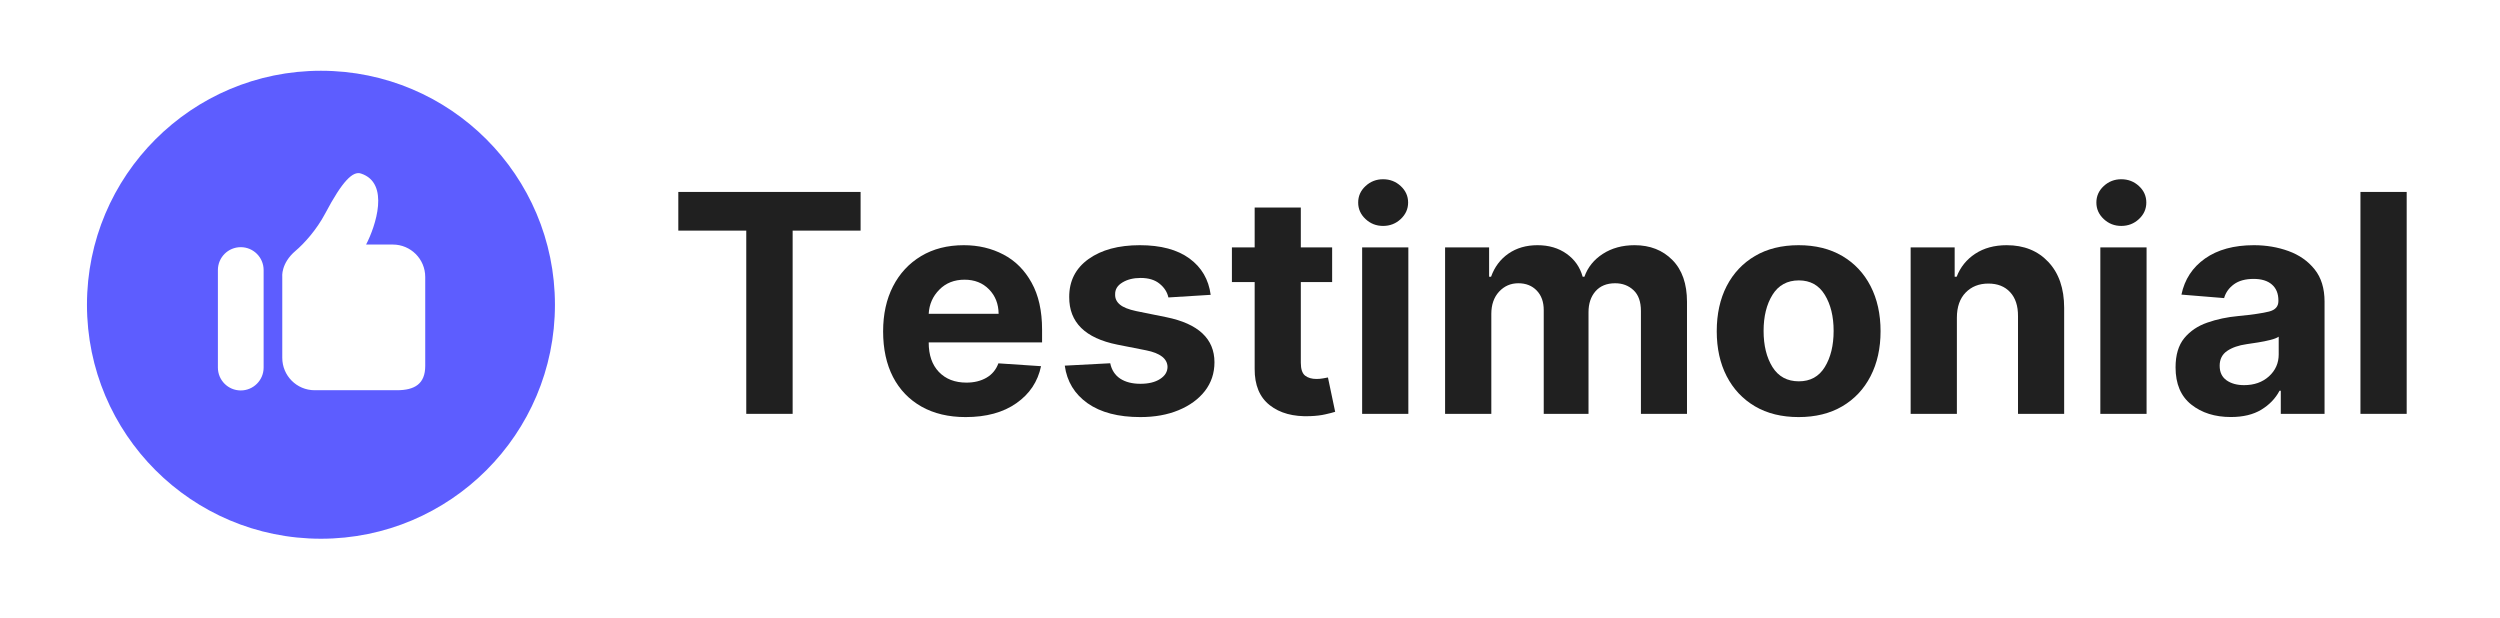
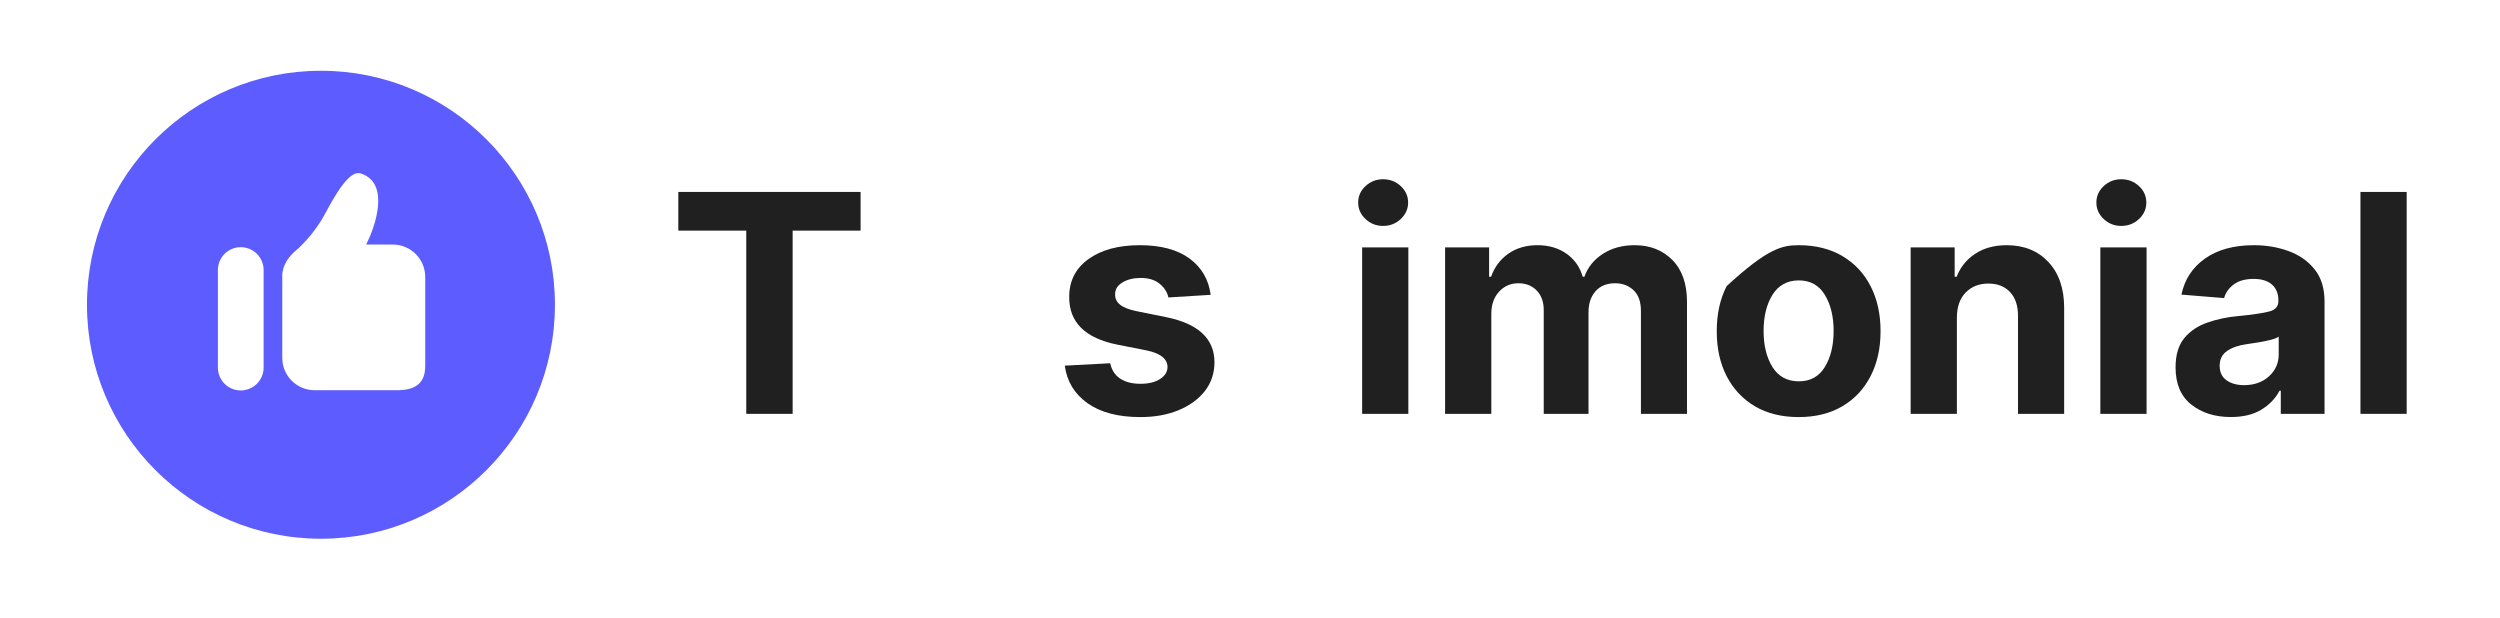
<svg xmlns="http://www.w3.org/2000/svg" width="89" height="22" viewBox="0 0 89 22" fill="none">
  <path d="M24.148 8.21V6.833H30.637V8.21H28.218V14.733H26.567V8.21H24.148Z" fill="#202020" />
-   <path d="M34.377 14.848C33.771 14.848 33.248 14.724 32.807 14.476C32.367 14.227 32.028 13.876 31.791 13.42C31.556 12.963 31.439 12.422 31.439 11.797C31.439 11.188 31.556 10.653 31.791 10.194C32.028 9.733 32.362 9.374 32.793 9.116C33.224 8.858 33.73 8.729 34.312 8.729C34.833 8.729 35.303 8.841 35.723 9.062C36.145 9.282 36.478 9.617 36.725 10.064C36.974 10.51 37.098 11.068 37.098 11.738V12.19H33.062V12.195C33.062 12.638 33.181 12.986 33.423 13.24C33.666 13.494 33.993 13.621 34.405 13.621C34.68 13.621 34.917 13.563 35.116 13.448C35.318 13.332 35.459 13.161 35.543 12.935L37.061 13.036C36.946 13.586 36.653 14.026 36.183 14.354C35.713 14.684 35.111 14.848 34.377 14.848ZM33.062 11.171H35.551C35.547 10.819 35.433 10.529 35.209 10.301C34.985 10.072 34.694 9.957 34.337 9.957C33.972 9.957 33.673 10.075 33.44 10.312C33.206 10.548 33.08 10.834 33.062 11.171Z" fill="#202020" />
  <path d="M43.1 10.496L41.595 10.589C41.554 10.399 41.449 10.236 41.282 10.101C41.116 9.964 40.891 9.895 40.605 9.895C40.351 9.895 40.135 9.948 39.958 10.056C39.781 10.162 39.694 10.303 39.699 10.482C39.694 10.623 39.75 10.743 39.865 10.84C39.98 10.938 40.174 11.017 40.449 11.075L41.522 11.292C42.662 11.525 43.233 12.06 43.235 12.895C43.235 13.285 43.121 13.626 42.894 13.92C42.666 14.212 42.353 14.439 41.957 14.603C41.562 14.767 41.108 14.848 40.596 14.848C39.812 14.848 39.186 14.685 38.719 14.357C38.254 14.028 37.983 13.581 37.906 13.017L39.524 12.932C39.574 13.173 39.693 13.355 39.879 13.479C40.067 13.602 40.307 13.663 40.599 13.663C40.888 13.663 41.121 13.607 41.296 13.494C41.473 13.381 41.562 13.237 41.564 13.062C41.557 12.768 41.303 12.572 40.805 12.472L39.778 12.269C38.632 12.039 38.06 11.475 38.064 10.575C38.062 10.003 38.291 9.553 38.75 9.223C39.209 8.894 39.818 8.729 40.577 8.729C41.325 8.729 41.915 8.887 42.346 9.203C42.777 9.519 43.028 9.95 43.1 10.496Z" fill="#202020" />
-   <path d="M47.424 8.808V10.042H46.309V12.913C46.309 13.138 46.36 13.292 46.462 13.373C46.565 13.452 46.7 13.491 46.865 13.491C46.942 13.491 47.019 13.485 47.097 13.471C47.174 13.457 47.233 13.445 47.275 13.438L47.532 14.66C47.45 14.687 47.335 14.716 47.184 14.75C47.035 14.785 46.855 14.807 46.642 14.815C46.044 14.839 45.564 14.71 45.203 14.425C44.842 14.142 44.662 13.709 44.666 13.127V10.042H43.856V8.808H44.666V7.389H46.309V8.808H47.424Z" fill="#202020" />
  <path d="M48.492 14.733V8.808H50.137V14.733H48.492ZM49.237 8.043C48.996 8.043 48.788 7.962 48.613 7.798C48.438 7.634 48.351 7.439 48.351 7.211C48.351 6.981 48.438 6.786 48.613 6.624C48.788 6.462 48.996 6.381 49.237 6.381C49.481 6.381 49.691 6.462 49.866 6.624C50.041 6.786 50.129 6.981 50.129 7.211C50.129 7.439 50.041 7.634 49.866 7.798C49.691 7.962 49.481 8.043 49.237 8.043Z" fill="#202020" />
  <path d="M51.445 14.733V8.808H53.012V9.852H53.082C53.207 9.502 53.413 9.228 53.701 9.028C53.99 8.829 54.334 8.729 54.734 8.729C55.14 8.729 55.485 8.831 55.77 9.034C56.055 9.236 56.247 9.508 56.343 9.852H56.405C56.525 9.514 56.744 9.242 57.062 9.037C57.38 8.832 57.757 8.729 58.191 8.729C58.742 8.729 59.191 8.905 59.538 9.257C59.884 9.607 60.057 10.104 60.057 10.747V14.733H58.417V11.072C58.417 10.743 58.33 10.496 58.155 10.332C57.98 10.167 57.761 10.084 57.5 10.084C57.201 10.084 56.967 10.179 56.8 10.369C56.634 10.559 56.551 10.808 56.551 11.114V14.733H54.957V11.038C54.957 10.746 54.873 10.515 54.708 10.344C54.542 10.171 54.324 10.084 54.053 10.084C53.78 10.084 53.552 10.184 53.367 10.383C53.183 10.583 53.091 10.847 53.091 11.176V14.733H51.445Z" fill="#202020" />
-   <path d="M64.032 14.848C63.431 14.848 62.913 14.721 62.477 14.465C62.042 14.209 61.706 13.851 61.469 13.392C61.233 12.933 61.116 12.4 61.116 11.792C61.116 11.181 61.233 10.645 61.469 10.185C61.706 9.727 62.042 9.369 62.477 9.113C62.913 8.857 63.431 8.729 64.032 8.729C64.63 8.729 65.148 8.857 65.584 9.113C66.02 9.369 66.356 9.727 66.592 10.185C66.829 10.645 66.948 11.181 66.948 11.792C66.948 12.4 66.829 12.933 66.592 13.392C66.356 13.851 66.02 14.209 65.584 14.465C65.148 14.721 64.63 14.848 64.032 14.848ZM64.04 13.575C64.447 13.575 64.755 13.406 64.963 13.067C65.172 12.727 65.277 12.298 65.277 11.78C65.277 11.265 65.172 10.837 64.963 10.496C64.755 10.154 64.447 9.982 64.04 9.982C63.626 9.982 63.313 10.154 63.1 10.496C62.889 10.837 62.784 11.265 62.784 11.78C62.784 12.298 62.889 12.727 63.1 13.067C63.313 13.406 63.626 13.575 64.04 13.575Z" fill="#202020" />
+   <path d="M64.032 14.848C63.431 14.848 62.913 14.721 62.477 14.465C62.042 14.209 61.706 13.851 61.469 13.392C61.233 12.933 61.116 12.4 61.116 11.792C61.116 11.181 61.233 10.645 61.469 10.185C62.913 8.857 63.431 8.729 64.032 8.729C64.63 8.729 65.148 8.857 65.584 9.113C66.02 9.369 66.356 9.727 66.592 10.185C66.829 10.645 66.948 11.181 66.948 11.792C66.948 12.4 66.829 12.933 66.592 13.392C66.356 13.851 66.02 14.209 65.584 14.465C65.148 14.721 64.63 14.848 64.032 14.848ZM64.04 13.575C64.447 13.575 64.755 13.406 64.963 13.067C65.172 12.727 65.277 12.298 65.277 11.78C65.277 11.265 65.172 10.837 64.963 10.496C64.755 10.154 64.447 9.982 64.04 9.982C63.626 9.982 63.313 10.154 63.1 10.496C62.889 10.837 62.784 11.265 62.784 11.78C62.784 12.298 62.889 12.727 63.1 13.067C63.313 13.406 63.626 13.575 64.04 13.575Z" fill="#202020" />
  <path d="M69.665 11.306V14.733H68.019V8.808H69.586V9.852H69.657C69.79 9.508 70.01 9.236 70.317 9.034C70.626 8.831 70.999 8.729 71.438 8.729C72.055 8.729 72.55 8.929 72.922 9.327C73.296 9.725 73.484 10.269 73.484 10.959V14.733H71.841V11.252C71.843 10.89 71.75 10.606 71.562 10.403C71.374 10.198 71.115 10.095 70.786 10.095C70.454 10.095 70.185 10.202 69.978 10.414C69.771 10.627 69.666 10.924 69.665 11.306Z" fill="#202020" />
  <path d="M74.772 14.733V8.808H76.418V14.733H74.772ZM75.517 8.043C75.276 8.043 75.068 7.962 74.893 7.798C74.718 7.634 74.631 7.439 74.631 7.211C74.631 6.981 74.718 6.786 74.893 6.624C75.068 6.462 75.276 6.381 75.517 6.381C75.761 6.381 75.972 6.462 76.147 6.624C76.322 6.786 76.409 6.981 76.409 7.211C76.409 7.439 76.322 7.634 76.147 7.798C75.972 7.962 75.761 8.043 75.517 8.043Z" fill="#202020" />
  <path d="M79.418 14.846C78.851 14.846 78.382 14.698 78.009 14.402C77.636 14.105 77.45 13.664 77.45 13.079C77.45 12.637 77.553 12.29 77.761 12.037C77.97 11.785 78.243 11.601 78.582 11.484C78.921 11.365 79.286 11.288 79.677 11.252C80.191 11.202 80.558 11.148 80.778 11.091C81 11.035 81.111 10.911 81.111 10.719V10.696C81.111 10.452 81.034 10.263 80.88 10.129C80.727 9.996 80.511 9.929 80.231 9.929C79.935 9.929 79.7 9.994 79.525 10.123C79.35 10.252 79.234 10.414 79.178 10.612L77.659 10.488C77.772 9.948 78.052 9.519 78.5 9.203C78.95 8.887 79.529 8.729 80.239 8.729C80.679 8.729 81.09 8.799 81.472 8.938C81.856 9.078 82.165 9.295 82.401 9.59C82.636 9.883 82.754 10.266 82.754 10.736V14.733H81.196V13.911H81.151C81.005 14.187 80.789 14.411 80.501 14.586C80.215 14.759 79.854 14.846 79.418 14.846ZM79.889 13.711C80.248 13.711 80.544 13.607 80.775 13.398C81.007 13.187 81.122 12.926 81.122 12.616V11.986C81.058 12.03 80.959 12.068 80.823 12.102C80.688 12.136 80.544 12.166 80.391 12.19C80.239 12.214 80.102 12.235 79.982 12.252C79.694 12.293 79.461 12.374 79.285 12.494C79.108 12.615 79.02 12.791 79.02 13.022C79.02 13.25 79.101 13.422 79.265 13.539C79.429 13.654 79.636 13.711 79.889 13.711Z" fill="#202020" />
  <path d="M85.678 6.833V14.733H84.032V6.833H85.678Z" fill="#202020" />
  <path d="M11.426 2.519C6.825 2.519 3.096 6.249 3.096 10.849C3.096 15.45 6.825 19.179 11.426 19.179C16.026 19.179 19.756 15.449 19.756 10.849C19.756 6.249 16.026 2.519 11.426 2.519ZM9.385 13.086C9.385 13.536 9.02 13.9 8.571 13.9C8.121 13.9 7.757 13.536 7.757 13.086V9.614C7.757 9.164 8.121 8.799 8.571 8.799C9.02 8.799 9.385 9.164 9.385 9.614V13.086ZM15.138 13.027C15.138 13.664 14.766 13.892 14.129 13.892H11.201C10.564 13.892 10.049 13.376 10.049 12.739V9.859C10.049 9.859 9.991 9.38 10.522 8.929C10.822 8.675 11.267 8.189 11.578 7.599C12.197 6.426 12.566 6.085 12.848 6.177C13.891 6.515 13.369 8.061 13.033 8.706H13.985C14.621 8.706 15.138 9.222 15.138 9.859V13.027Z" fill="#5D5DFF" />
</svg>